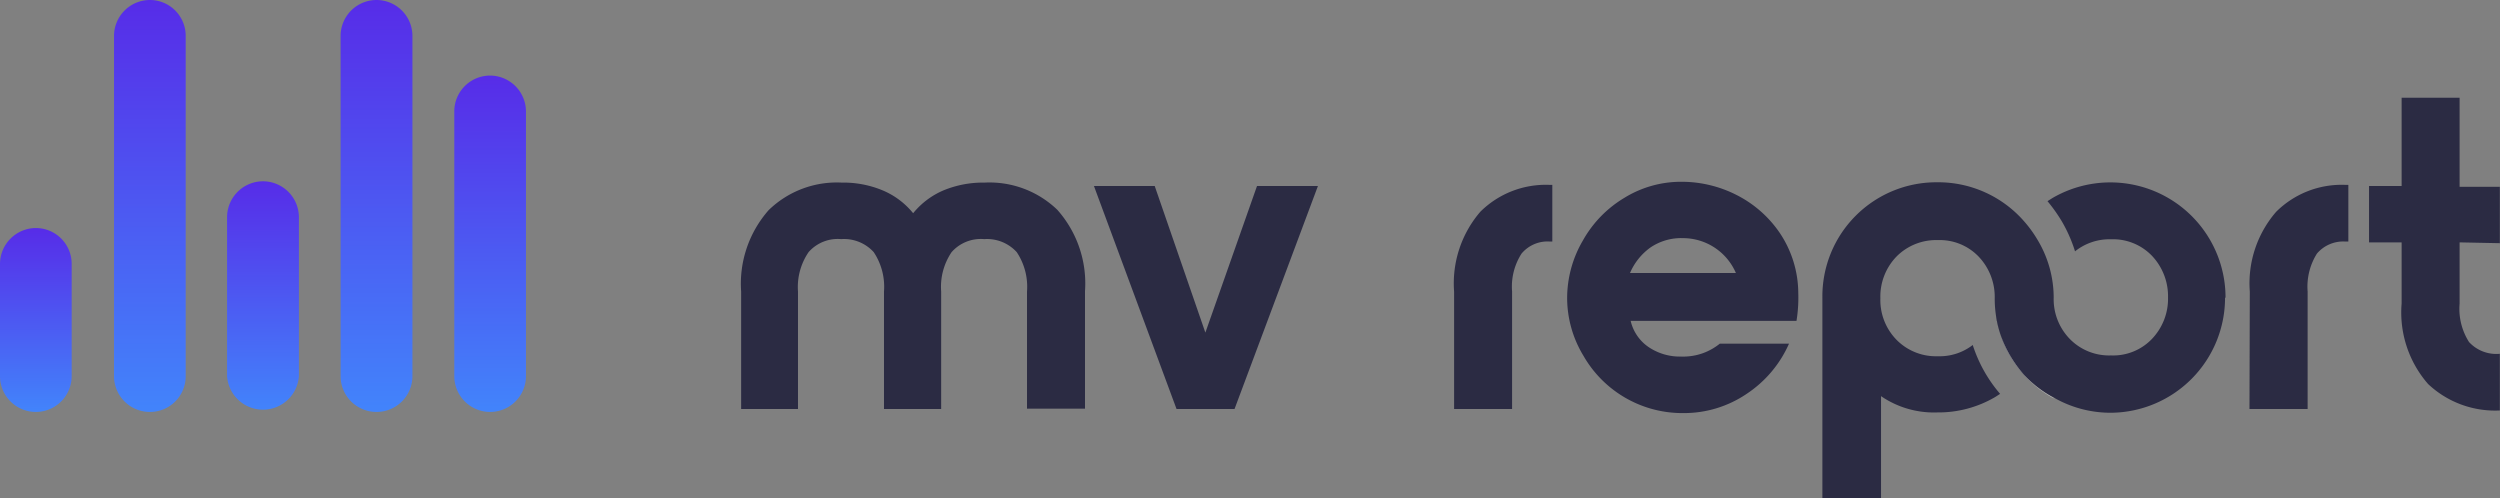
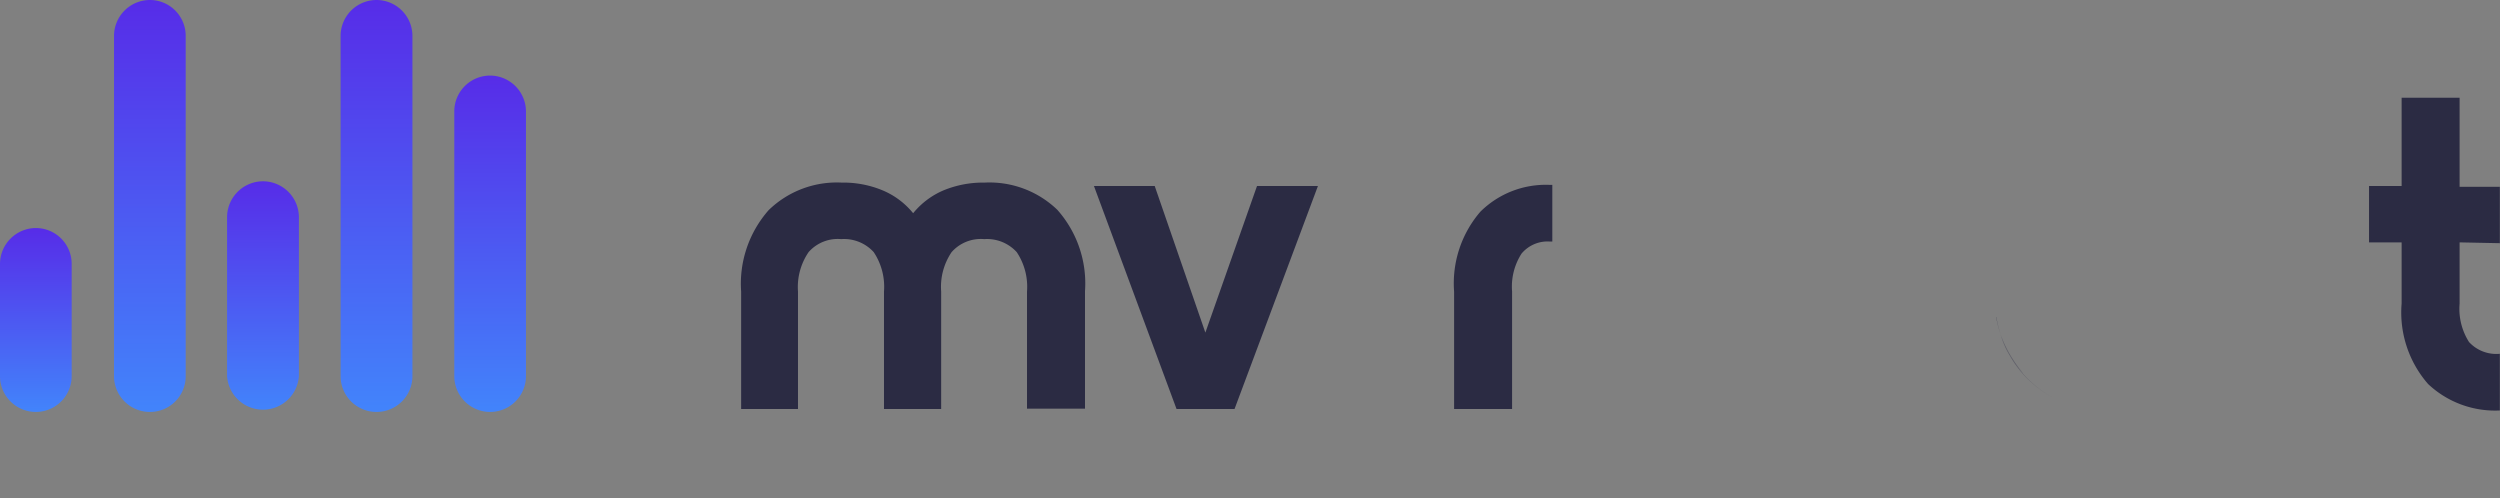
<svg xmlns="http://www.w3.org/2000/svg" xmlns:xlink="http://www.w3.org/1999/xlink" id="Calque_1" data-name="Calque 1" width="153.48" height="30.6" viewBox="0 0 153.48 30.6">
  <rect x="0" y="0" width="153.48" height="30.6" fill="#808080" stroke="none" />
  <defs>
    <style>.cls-1{fill:url(#Dégradé_sans_nom);}.cls-2{fill:url(#Dégradé_sans_nom_2);}.cls-3{fill:url(#Dégradé_sans_nom_3);}.cls-4{fill:url(#Dégradé_sans_nom_4);}.cls-5{fill:url(#Dégradé_sans_nom_5);}.cls-6{fill:#2b2b43;}.cls-7{fill:#fff;}</style>
    <linearGradient id="Dégradé_sans_nom" x1="23.11" y1="-50.93" x2="23.11" y2="-25.64" gradientTransform="matrix(1, 0, 0, -1, 0, -25.64)" gradientUnits="userSpaceOnUse">
      <stop offset="0" stop-color="#4284fb" />
      <stop offset="1" stop-color="#572ce8" />
    </linearGradient>
    <linearGradient id="Dégradé_sans_nom_2" x1="9.17" y1="-50.93" x2="9.17" y2="-25.64" xlink:href="#Dégradé_sans_nom" />
    <linearGradient id="Dégradé_sans_nom_3" x1="16.14" y1="-50.93" x2="16.14" y2="-36.77" xlink:href="#Dégradé_sans_nom" />
    <linearGradient id="Dégradé_sans_nom_4" x1="2.2" y1="-50.93" x2="2.2" y2="-39.67" xlink:href="#Dégradé_sans_nom" />
    <linearGradient id="Dégradé_sans_nom_5" x1="30.09" y1="-50.93" x2="30.09" y2="-30.28" xlink:href="#Dégradé_sans_nom" />
  </defs>
  <g id="Calque_2" data-name="Calque 2">
    <g id="Calque_1-2" data-name="Calque 1-2">
      <path class="cls-1" d="M23.11,0h0a2.21,2.21,0,0,0-2.2,2.2h0V23.09a2.2,2.2,0,0,0,2.2,2.2h0a2.2,2.2,0,0,0,2.21-2.2h0V2.2A2.21,2.21,0,0,0,23.11,0Z" />
      <path class="cls-2" d="M9.17,0h0A2.21,2.21,0,0,0,7,2.2H7V23.09a2.2,2.2,0,0,0,2.2,2.2h0a2.19,2.19,0,0,0,2.2-2.2h0V2.2A2.2,2.2,0,0,0,9.17,0Z" />
      <path class="cls-3" d="M16.14,11.13a2.21,2.21,0,0,0-2.2,2.2h0v9.76a2.21,2.21,0,0,0,4.41,0h0V13.33a2.21,2.21,0,0,0-2.21-2.2Z" />
      <path class="cls-4" d="M2.2,14A2.21,2.21,0,0,0,0,16.23H0v6.86a2.2,2.2,0,0,0,4.4,0V16.23A2.2,2.2,0,0,0,2.2,14Z" />
      <path class="cls-5" d="M30.09,4.64a2.2,2.2,0,0,0-2.2,2.2h0V23.09a2.2,2.2,0,0,0,4.4,0h0V6.84a2.21,2.21,0,0,0-2.2-2.2Z" />
      <path class="cls-6" d="M64.91,12.88a6.8,6.8,0,0,1,1.7,5v7.21H63.05V17.9a3.83,3.83,0,0,0-.63-2.42,2.47,2.47,0,0,0-2-.8,2.39,2.39,0,0,0-2,.8,3.8,3.8,0,0,0-.64,2.42v7.21H54.27V17.9a3.83,3.83,0,0,0-.63-2.42,2.46,2.46,0,0,0-2-.8,2.38,2.38,0,0,0-2,.8,3.8,3.8,0,0,0-.65,2.42v7.21H45.5V17.9a6.83,6.83,0,0,1,1.69-5,6,6,0,0,1,4.48-1.69,6.28,6.28,0,0,1,2.5.47,4.8,4.8,0,0,1,1.89,1.41,4.84,4.84,0,0,1,1.88-1.41,6.36,6.36,0,0,1,2.51-.47A6,6,0,0,1,64.91,12.88Z" />
      <path class="cls-6" d="M67.16,11.42h3.73l3.11,9,3.17-9h3.74L75.79,25.11H72.23Z" />
      <path class="cls-6" d="M89.27,17.9A6.74,6.74,0,0,1,90.88,13a5.7,5.7,0,0,1,4.26-1.65h.16v3.48h-.13a2.08,2.08,0,0,0-1.76.74,3.75,3.75,0,0,0-.58,2.33v7.21H89.27Z" />
-       <path class="cls-6" d="M97.18,14.76a7.06,7.06,0,0,1,2.52-2.6,6.62,6.62,0,0,1,3.52-1,7.43,7.43,0,0,1,3.37.8,7.06,7.06,0,0,1,2.68,2.35A6.67,6.67,0,0,1,110.4,18a8.78,8.78,0,0,1-.11,1.7H100.11a2.68,2.68,0,0,0,1.09,1.6,3.43,3.43,0,0,0,2,.59,3.6,3.6,0,0,0,1.38-.22,3.64,3.64,0,0,0,1-.57l4.25,0a7.15,7.15,0,0,1-2.6,3.08,6.85,6.85,0,0,1-3.89,1.18,7,7,0,0,1-6.13-3.52,6.85,6.85,0,0,1-1-3.53A7,7,0,0,1,97.18,14.76Zm9.39,2a3.54,3.54,0,0,0-3.24-2.14,3.36,3.36,0,0,0-2,.57,3.72,3.72,0,0,0-1.26,1.57Z" />
      <path class="cls-6" d="M126,24.39A6.94,6.94,0,0,1,124.24,23a7.31,7.31,0,0,1-.83-1.15,6.53,6.53,0,0,1-.58-1.26,5.94,5.94,0,0,0,.57,1.26,6.86,6.86,0,0,0,.84,1.16A7,7,0,0,0,126,24.39l.21.11Zm-3.44-4.92a6.56,6.56,0,0,0,.27,1.08A6.56,6.56,0,0,1,122.55,19.47Z" />
      <path class="cls-6" d="M122.55,19.47a6.56,6.56,0,0,0,.27,1.08A6.56,6.56,0,0,1,122.55,19.47Zm.86,2.33a6.53,6.53,0,0,1-.58-1.26,5.94,5.94,0,0,0,.57,1.26,6.86,6.86,0,0,0,.84,1.16h0A7.9,7.9,0,0,1,123.41,21.8Z" />
-       <path class="cls-6" d="M136.6,18.26a7.06,7.06,0,0,1-7,7.08h0a7,7,0,0,1-3.35-.84l-.19-.11A6.94,6.94,0,0,1,124.24,23a7.31,7.31,0,0,1-.83-1.15,6.53,6.53,0,0,1-.58-1.26h0a6.71,6.71,0,0,1-.27-1.07,7.06,7.06,0,0,1-.1-1.21h0a3.59,3.59,0,0,0-1-2.57,3.31,3.31,0,0,0-2.5-1,3.42,3.42,0,0,0-2.52,1,3.53,3.53,0,0,0-1,2.57,3.49,3.49,0,0,0,1,2.56,3.39,3.39,0,0,0,2.52,1,3.32,3.32,0,0,0,2.15-.69,8.69,8.69,0,0,0,1.68,3l-.31.2a6.88,6.88,0,0,1-3.54.94,5.75,5.75,0,0,1-3.46-1V30.6h-3.6V18.26a7,7,0,0,1,7-7.07h.06a7,7,0,0,1,5.3,2.37,7.37,7.37,0,0,1,.84,1.15,6.9,6.9,0,0,1,1,3.55,3.5,3.5,0,0,0,1,2.56,3.37,3.37,0,0,0,2.52,1,3.29,3.29,0,0,0,2.5-1,3.57,3.57,0,0,0,1-2.56,3.61,3.61,0,0,0-1-2.57,3.32,3.32,0,0,0-2.5-1,3.39,3.39,0,0,0-2.21.74,8.87,8.87,0,0,0-.81-1.84,9.91,9.91,0,0,0-.88-1.24l.3-.19a7.07,7.07,0,0,1,10.63,6.13Z" />
-       <path class="cls-6" d="M138.12,17.9a6.7,6.7,0,0,1,1.62-4.9A5.7,5.7,0,0,1,144,11.35h.17v3.48H144a2.12,2.12,0,0,0-1.76.74,3.82,3.82,0,0,0-.57,2.33v7.21h-3.57Z" />
      <path class="cls-6" d="M151,14.88v3.76a3.79,3.79,0,0,0,.58,2.36,2.28,2.28,0,0,0,1.89.72V25.2a6,6,0,0,1-4.4-1.62,6.67,6.67,0,0,1-1.63-4.94V14.88h-2V11.42h2V6H151v5.47h2.47v3.46Z" />
      <path class="cls-7" d="M122.55,19.47a6.56,6.56,0,0,0,.27,1.08A6.56,6.56,0,0,1,122.55,19.47Z" />
-       <path class="cls-7" d="M126.18,24.5l-.21-.11A7,7,0,0,1,124.24,23a6.86,6.86,0,0,1-.84-1.16,5.94,5.94,0,0,1-.57-1.26,6.53,6.53,0,0,0,.58,1.26,7.31,7.31,0,0,0,.83,1.15A7,7,0,0,0,126,24.39Z" />
    </g>
  </g>
</svg>